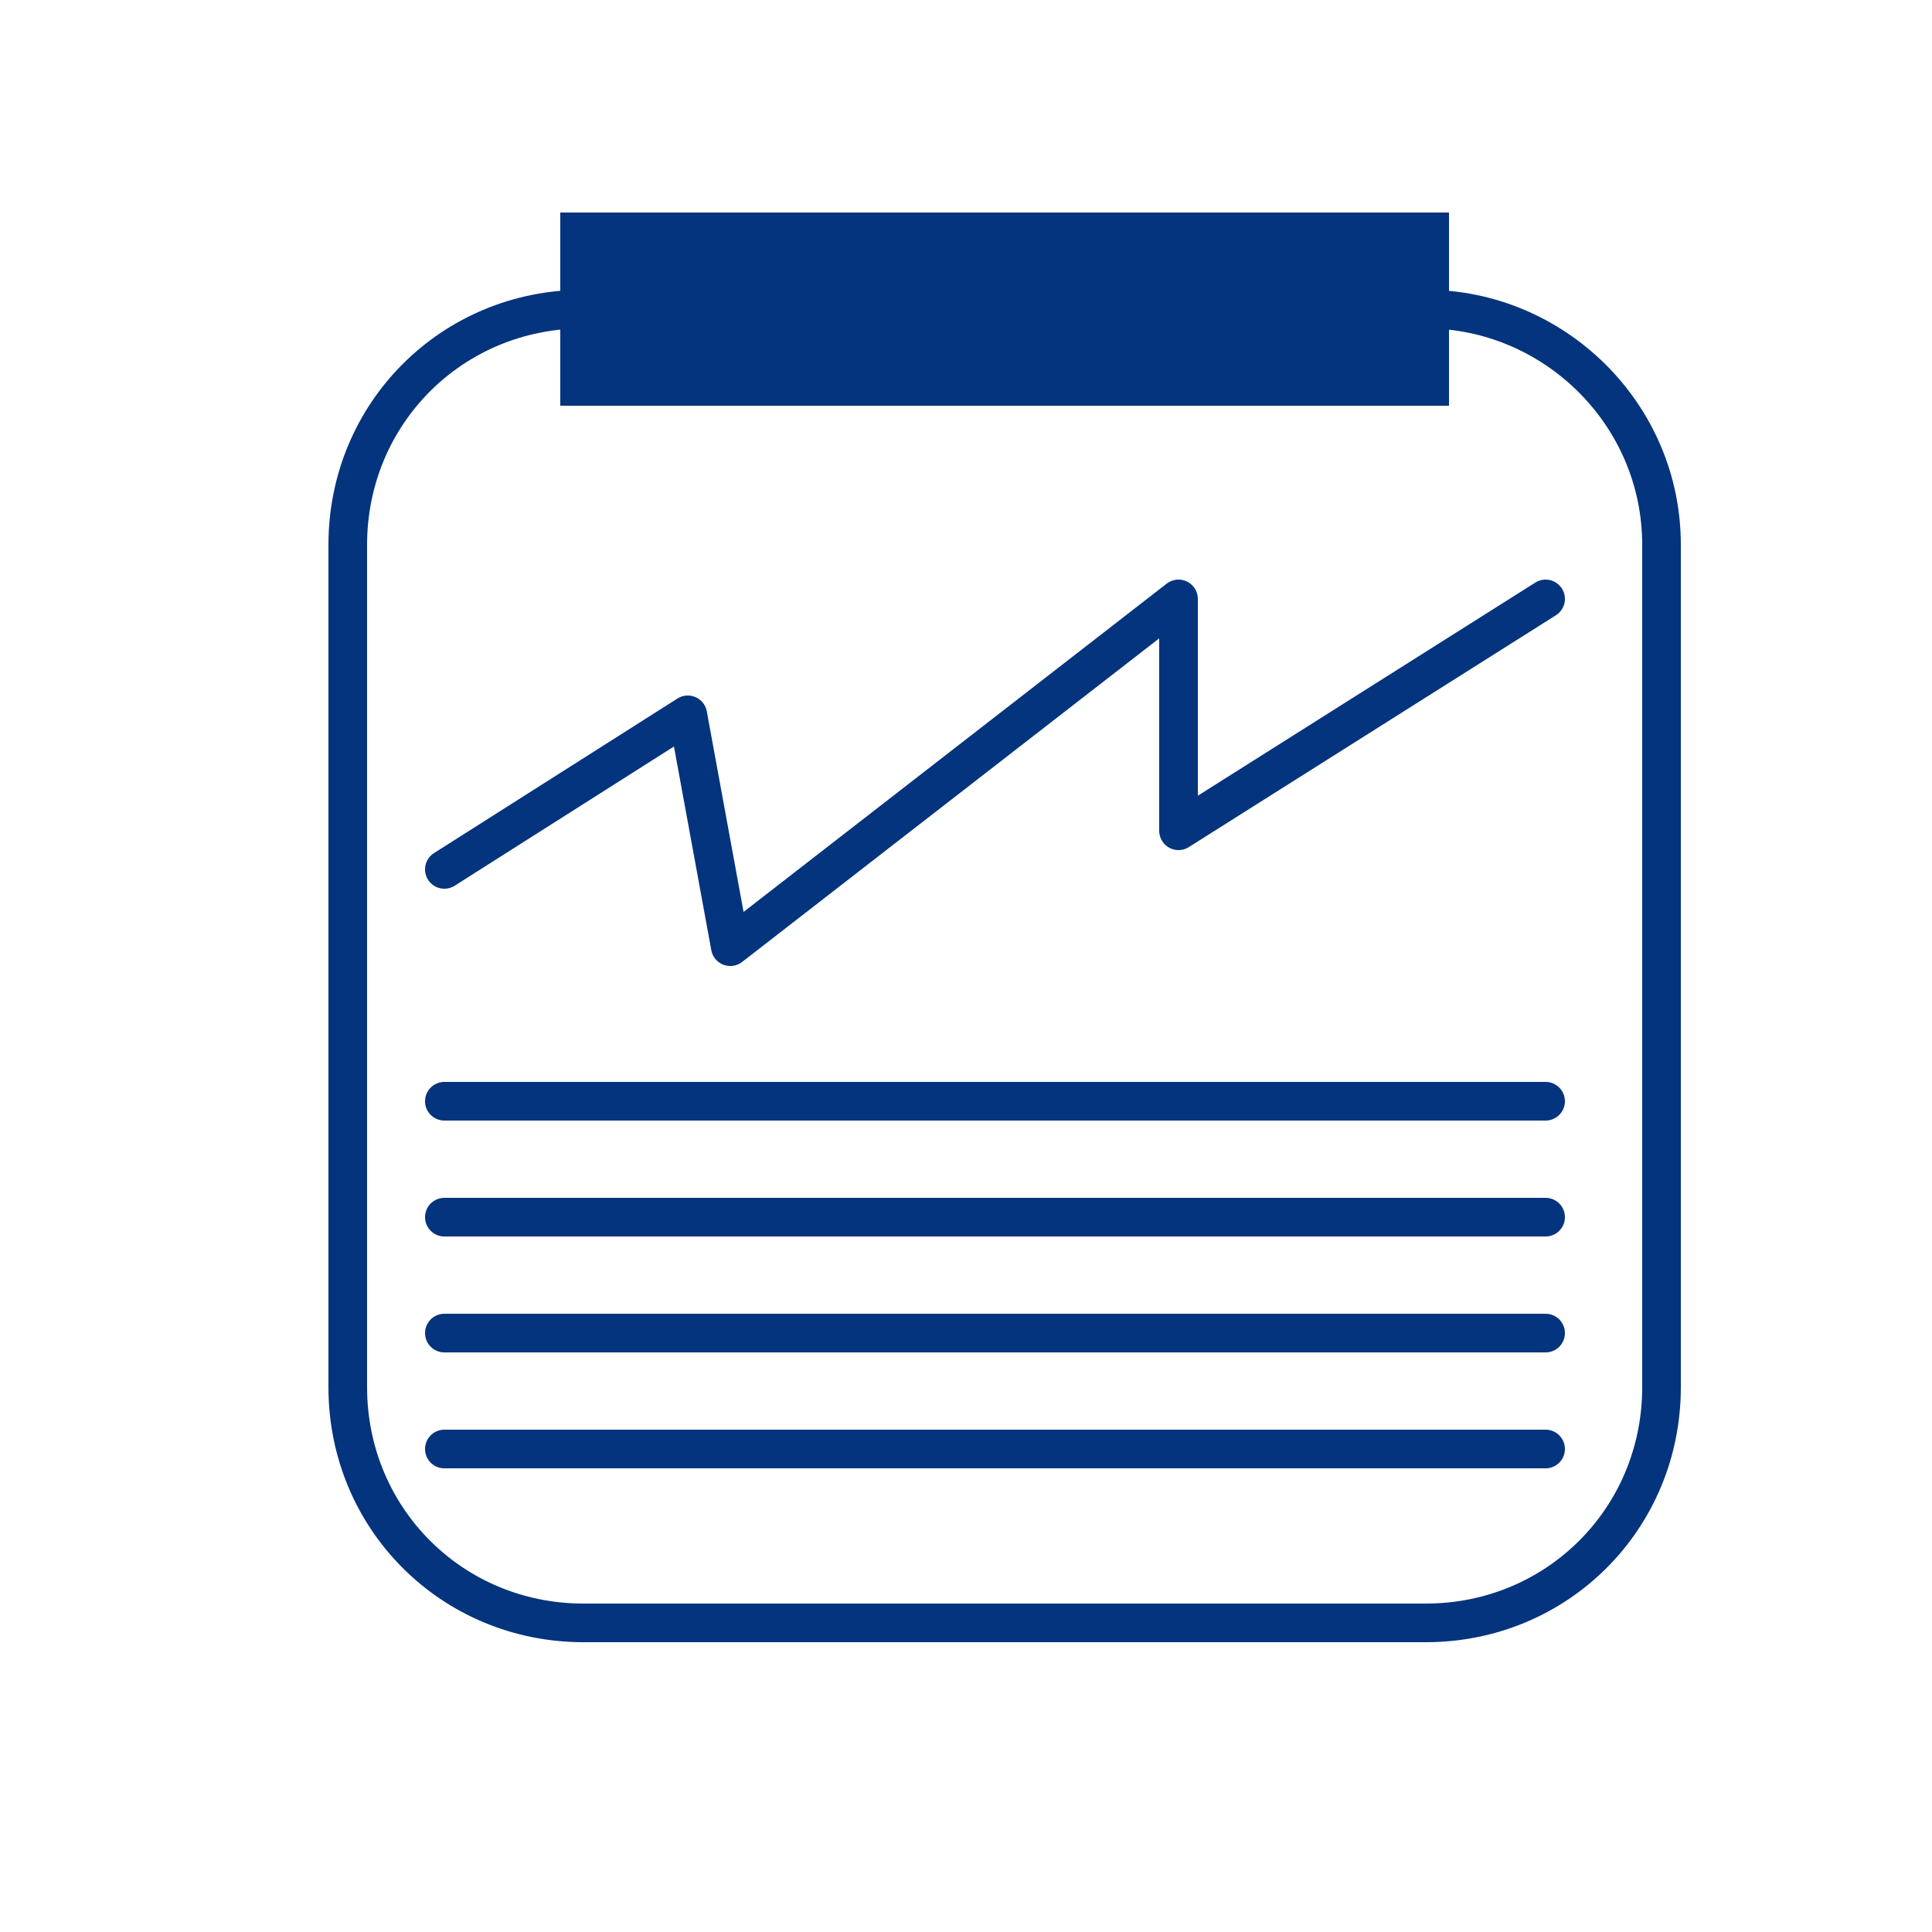
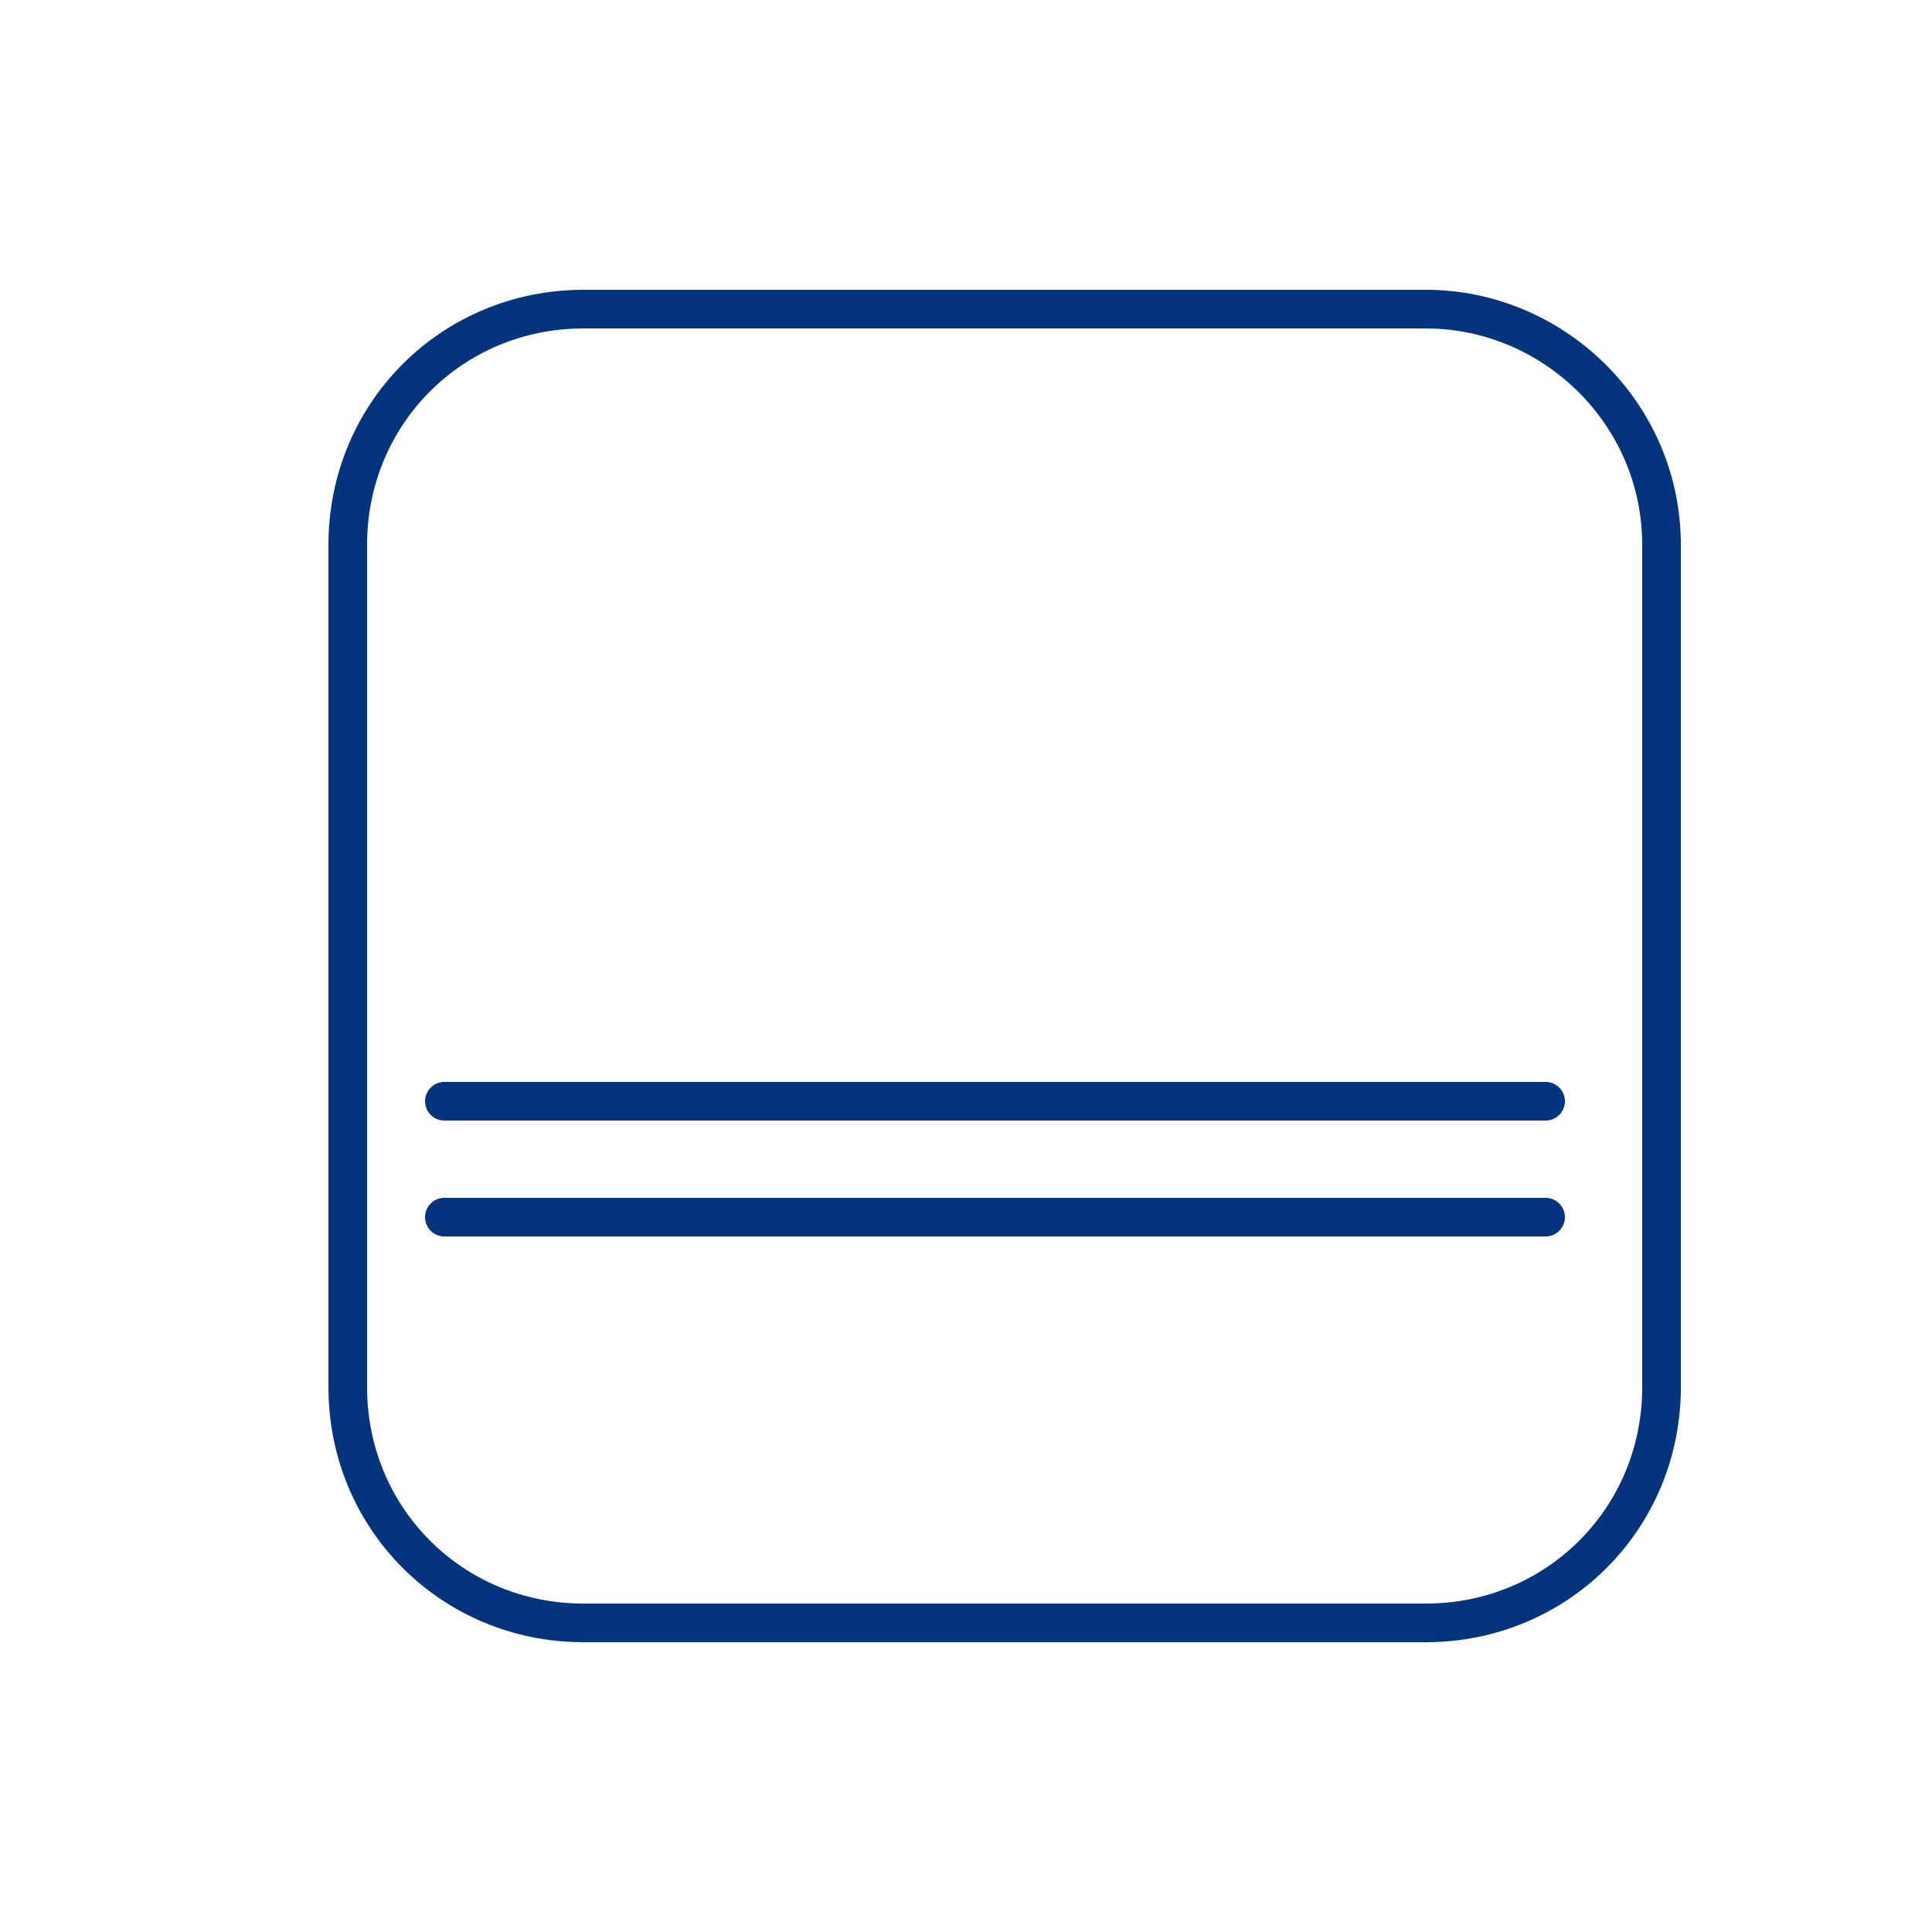
<svg xmlns="http://www.w3.org/2000/svg" version="1.1" id="Слой_1" x="0px" y="0px" viewBox="0 0 50 50" style="enable-background:new 0 0 50 50;" xml:space="preserve">
  <style type="text/css">
	.st0{fill:#03347D;}
	.st1{fill:none;stroke:#03347D;stroke-width:0.5;stroke-linecap:round;stroke-linejoin:round;stroke-miterlimit:10;}
	.st2{fill:none;stroke:#03347D;stroke-miterlimit:10;}
	.st3{fill:none;stroke:#03347D;stroke-linecap:round;stroke-linejoin:round;stroke-miterlimit:10;}
	.st4{fill:#FFFFFF;stroke:#03347D;stroke-miterlimit:10;}
	.st5{fill:#FCFCFC;stroke:#03347D;stroke-miterlimit:10;}
	.st6{fill:#F7F7F7;stroke:#03347D;stroke-linecap:round;stroke-linejoin:round;stroke-miterlimit:10;}
</style>
  <g>
    <path class="st2" d="M36.9,42H15.1C11.7,42,9,39.3,9,35.9V14.1C9,10.7,11.7,8,15.1,8h21.8c3.3,0,6.1,2.7,6.1,6.1v21.8   C43,39.3,40.3,42,36.9,42z" />
-     <rect x="14.5" y="5.5" class="st0" width="23" height="5" />
-     <polyline class="st3" points="11.5,22.5 17.8,18.5 18.9,24.5 30.5,15.5 30.5,21.5 40,15.5  " />
    <line class="st3" x1="11.5" y1="31.5" x2="40" y2="31.5" />
-     <line class="st3" x1="11.5" y1="34.5" x2="40" y2="34.5" />
-     <line class="st3" x1="11.5" y1="37.5" x2="40" y2="37.5" />
    <line class="st3" x1="11.5" y1="28.5" x2="40" y2="28.5" />
  </g>
</svg>